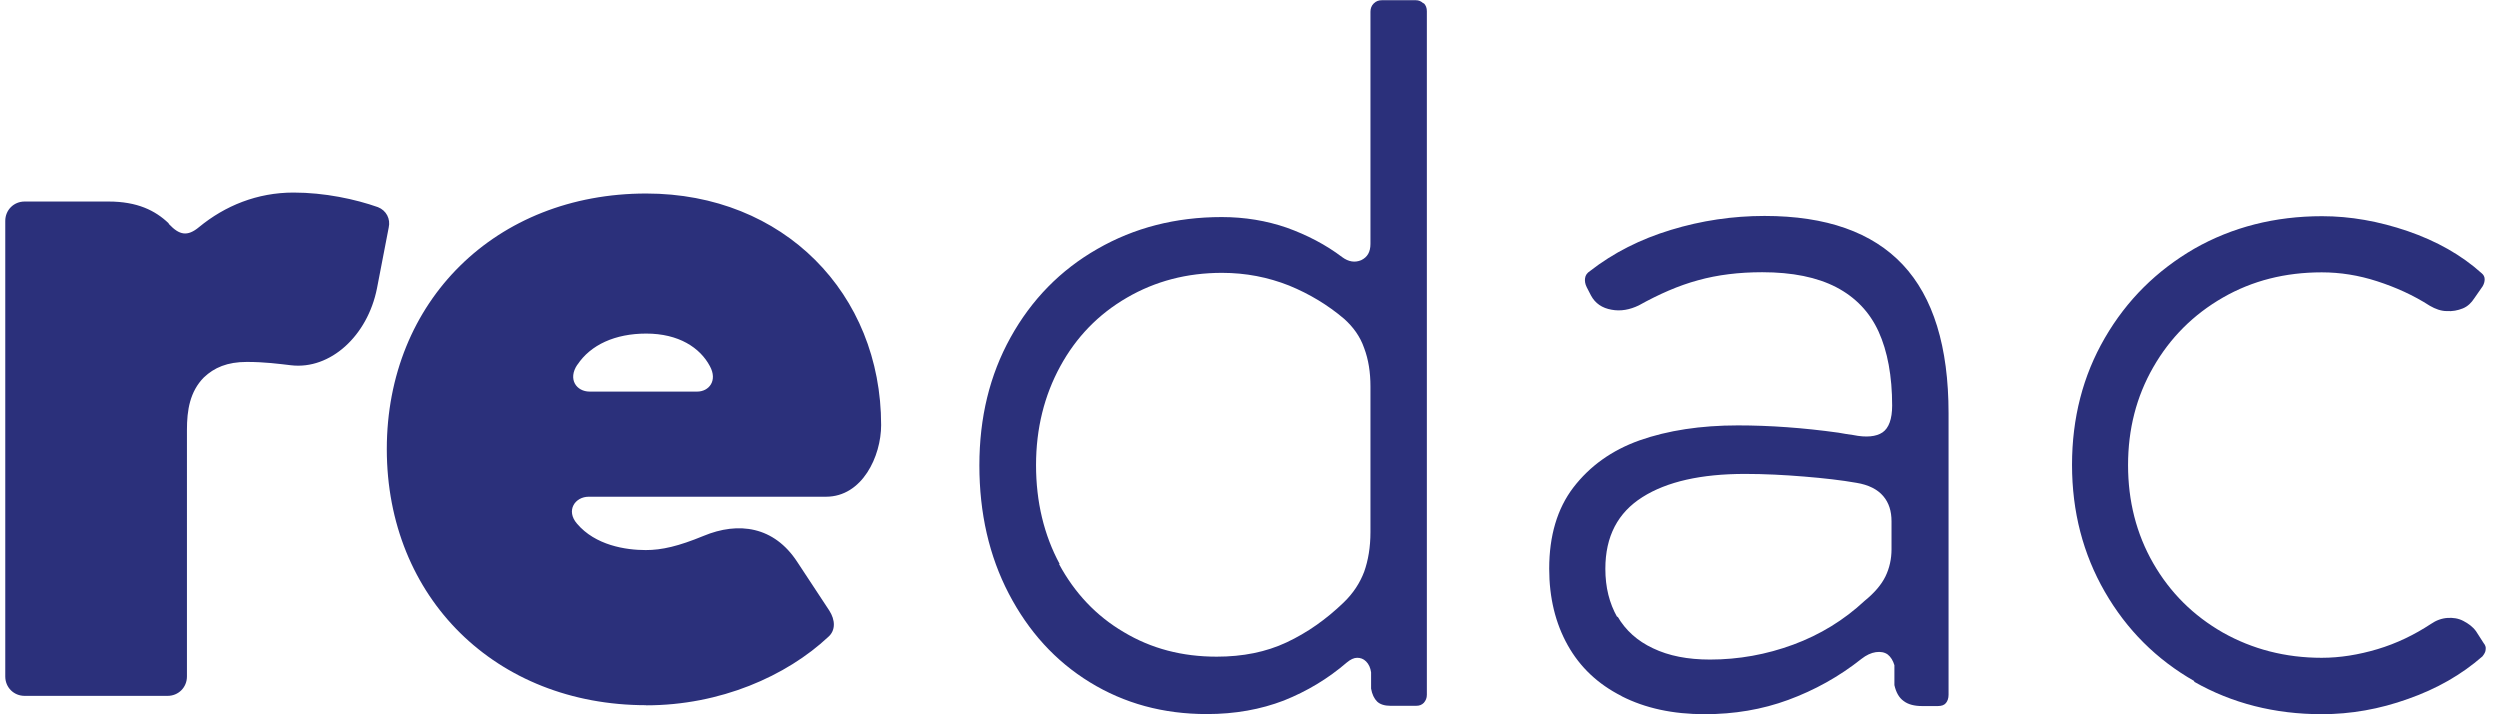
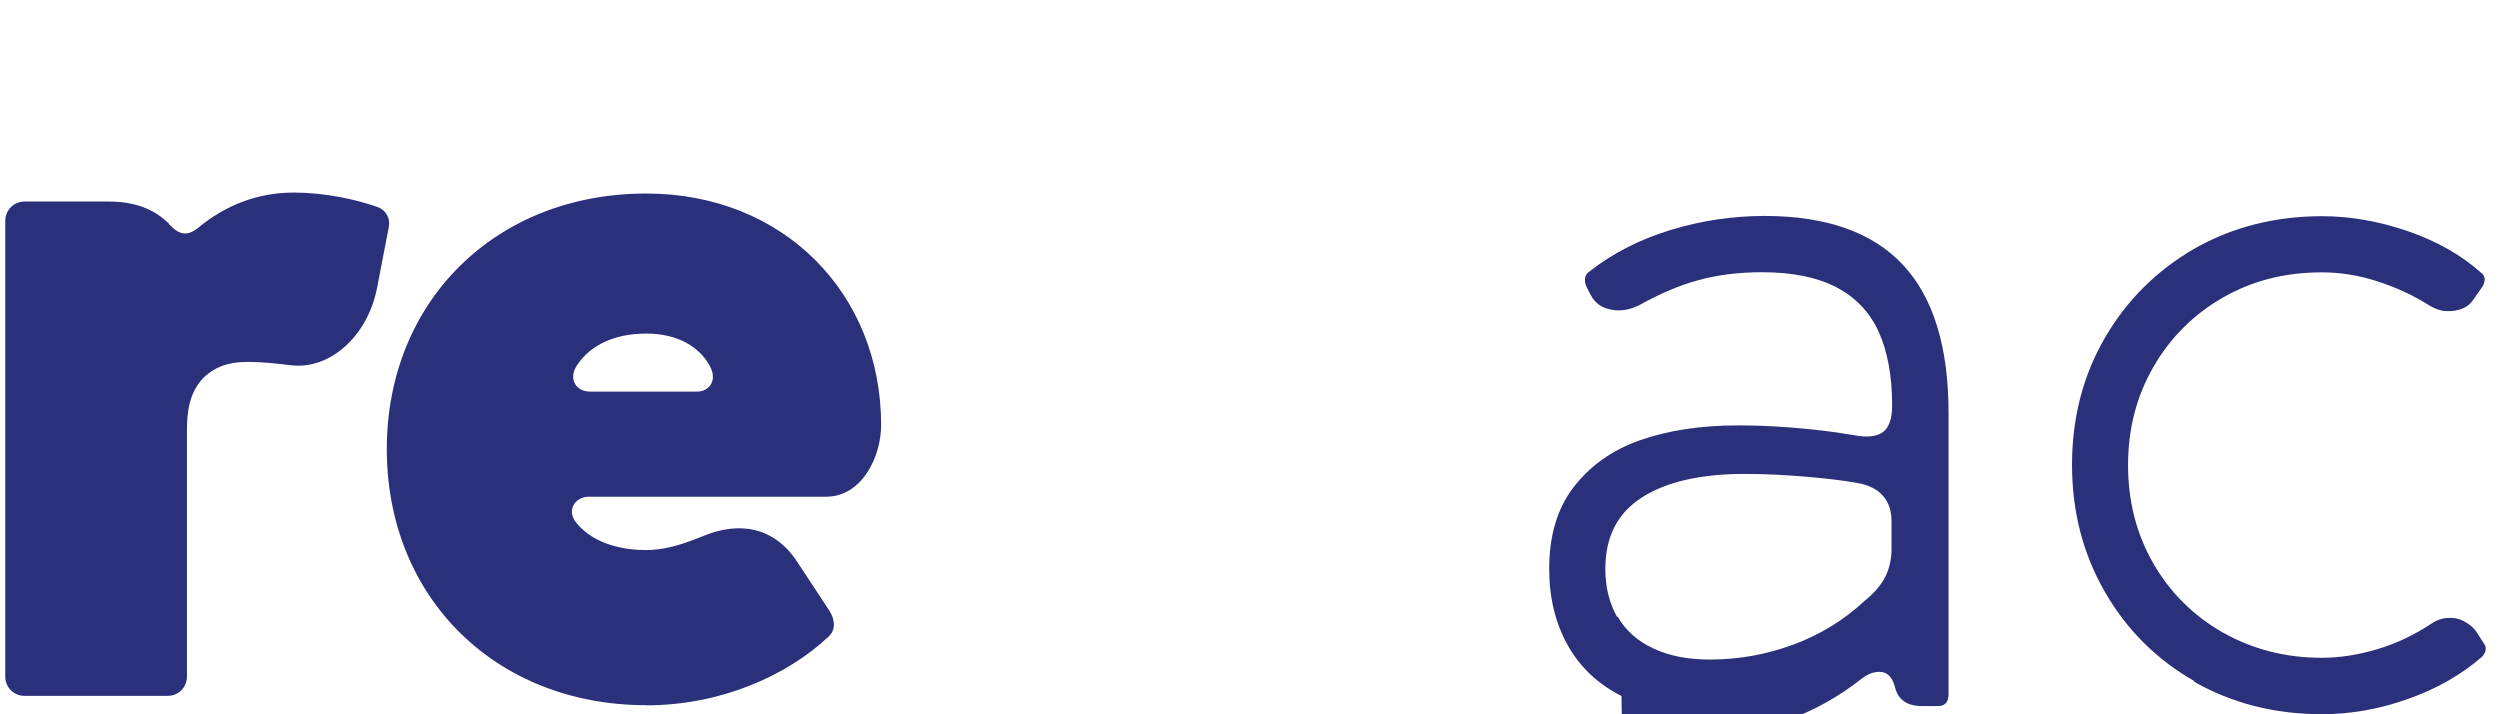
<svg xmlns="http://www.w3.org/2000/svg" xmlns:ns1="http://sodipodi.sourceforge.net/DTD/sodipodi-0.dtd" xmlns:ns2="http://www.inkscape.org/namespaces/inkscape" width="20.902mm" height="5.971mm" version="1.1" viewBox="0 0 20.902 5.971" id="svg5" ns1:docname="redac-logo-small.svg" ns2:version="1.4 (e7c3feb100, 2024-10-09)">
  <defs id="defs5" />
  <ns1:namedview id="namedview5" pagecolor="#ffffff" bordercolor="#999999" borderopacity="1" ns2:showpageshadow="0" ns2:pageopacity="0" ns2:pagecheckerboard="0" ns2:deskcolor="#d1d1d1" ns2:document-units="mm" ns2:zoom="16.413087" ns2:cx="39.48069" ns2:cy="11.484738" ns2:window-width="1512" ns2:window-height="608" ns2:window-x="1621" ns2:window-y="216" ns2:window-maximized="0" ns2:current-layer="svg5" />
  <g transform="matrix(1.048 0 0 1.048 -5.661 -.366)" fill="#2b307b" stroke-width="3.716" id="g5">
    <g transform="translate(-71.702 -58.738)" fill="#2b307b" stroke-width="3.716" id="g4">
      <g fill="#2b307b" stroke-width="0px" id="g3">
-         <path class="cls-4" d="m88.461 59.111c0.019 0.019 0.026 0.04 0.026 0.066v5.453c0 0.026-0.008 0.045-0.024 0.064-0.016 0.016-0.034 0.024-0.061 0.024h-0.206c-0.045 0-0.082-0.011-0.106-0.034-0.024-0.024-0.04-0.058-0.048-0.103v-0.13c-0.005-0.037-0.019-0.066-0.04-0.087-0.021-0.021-0.045-0.029-0.071-0.029s-0.053 0.013-0.082 0.037c-0.151 0.13-0.318 0.23-0.503 0.304-0.185 0.071-0.389 0.108-0.614 0.108-0.349 0-0.659-0.085-0.934-0.254-0.275-0.169-0.489-0.405-0.646-0.706s-0.235-0.643-0.235-1.024 0.082-0.72 0.249-1.021 0.397-0.537 0.693-0.706c0.294-0.169 0.624-0.254 0.992-0.254 0.183 0 0.357 0.029 0.519 0.085 0.161 0.058 0.31 0.135 0.442 0.235 0.05 0.037 0.101 0.045 0.151 0.024 0.05-0.024 0.074-0.066 0.074-0.13v-1.852c0-0.026 0.008-0.048 0.026-0.066 0.019-0.019 0.04-0.026 0.066-0.026h0.27c0.024 0 0.042 0.008 0.061 0.026zm-2.908 4.477c0.124 0.23 0.296 0.413 0.516 0.542 0.22 0.132 0.466 0.196 0.741 0.196 0.209 0 0.394-0.037 0.558-0.114 0.164-0.077 0.315-0.183 0.455-0.318 0.077-0.074 0.13-0.156 0.164-0.246 0.032-0.09 0.05-0.196 0.05-0.315v-1.164c0-0.111-0.016-0.214-0.05-0.304-0.032-0.093-0.087-0.169-0.161-0.235-0.127-0.108-0.275-0.198-0.439-0.265-0.167-0.066-0.344-0.101-0.534-0.101-0.28 0-0.532 0.066-0.759 0.198-0.228 0.132-0.405 0.315-0.532 0.548-0.127 0.233-0.193 0.495-0.193 0.788 0 0.294 0.064 0.558 0.188 0.788z" id="path1" />
-         <path class="cls-4" d="m90.04 64.64c-0.188-0.095-0.331-0.23-0.429-0.405-0.098-0.175-0.148-0.378-0.148-0.611 0-0.262 0.064-0.479 0.193-0.648 0.13-0.169 0.304-0.296 0.529-0.376 0.225-0.079 0.487-0.119 0.783-0.119 0.254 0 0.521 0.019 0.802 0.058 0.04 0.008 0.079 0.013 0.119 0.019 0.103 0.021 0.183 0.013 0.233-0.021 0.05-0.034 0.077-0.106 0.077-0.214 0-0.235-0.037-0.434-0.108-0.59-0.071-0.156-0.185-0.275-0.339-0.355-0.153-0.079-0.349-0.119-0.59-0.119-0.185 0-0.357 0.021-0.511 0.064-0.156 0.042-0.312 0.111-0.474 0.201-0.071 0.034-0.143 0.048-0.217 0.034-0.074-0.013-0.13-0.05-0.164-0.114l-0.034-0.066c-0.013-0.026-0.016-0.05-0.013-0.071 0.003-0.024 0.016-0.042 0.04-0.058 0.188-0.146 0.402-0.254 0.646-0.328 0.243-0.074 0.492-0.111 0.746-0.111 0.492 0 0.86 0.13 1.103 0.389 0.243 0.259 0.365 0.654 0.365 1.185v2.246c0 0.029-0.008 0.05-0.021 0.066-0.013 0.016-0.034 0.024-0.064 0.024h-0.127c-0.061 0-0.111-0.013-0.146-0.04-0.037-0.026-0.061-0.069-0.074-0.127v-0.159c-0.011-0.037-0.029-0.066-0.053-0.085-0.026-0.019-0.058-0.024-0.095-0.019-0.037 0.005-0.077 0.024-0.114 0.053-0.18 0.143-0.376 0.251-0.585 0.328-0.209 0.077-0.431 0.114-0.667 0.114-0.254 0-0.474-0.048-0.661-0.143zm-0.032-0.635c0.064 0.111 0.159 0.196 0.283 0.254 0.127 0.061 0.278 0.09 0.455 0.09 0.228 0 0.45-0.04 0.664-0.119 0.214-0.079 0.405-0.196 0.569-0.349 0.079-0.064 0.135-0.13 0.167-0.196 0.032-0.066 0.048-0.14 0.048-0.214v-0.225c0-0.082-0.021-0.148-0.066-0.201-0.045-0.053-0.116-0.09-0.214-0.106-0.119-0.021-0.259-0.037-0.418-0.05s-0.315-0.021-0.471-0.021c-0.349 0-0.622 0.061-0.818 0.185-0.196 0.124-0.296 0.312-0.296 0.572 0 0.148 0.032 0.275 0.095 0.386z" id="path2" />
+         <path class="cls-4" d="m90.04 64.64c-0.188-0.095-0.331-0.23-0.429-0.405-0.098-0.175-0.148-0.378-0.148-0.611 0-0.262 0.064-0.479 0.193-0.648 0.13-0.169 0.304-0.296 0.529-0.376 0.225-0.079 0.487-0.119 0.783-0.119 0.254 0 0.521 0.019 0.802 0.058 0.04 0.008 0.079 0.013 0.119 0.019 0.103 0.021 0.183 0.013 0.233-0.021 0.05-0.034 0.077-0.106 0.077-0.214 0-0.235-0.037-0.434-0.108-0.59-0.071-0.156-0.185-0.275-0.339-0.355-0.153-0.079-0.349-0.119-0.59-0.119-0.185 0-0.357 0.021-0.511 0.064-0.156 0.042-0.312 0.111-0.474 0.201-0.071 0.034-0.143 0.048-0.217 0.034-0.074-0.013-0.13-0.05-0.164-0.114l-0.034-0.066c-0.013-0.026-0.016-0.05-0.013-0.071 0.003-0.024 0.016-0.042 0.04-0.058 0.188-0.146 0.402-0.254 0.646-0.328 0.243-0.074 0.492-0.111 0.746-0.111 0.492 0 0.86 0.13 1.103 0.389 0.243 0.259 0.365 0.654 0.365 1.185v2.246c0 0.029-0.008 0.05-0.021 0.066-0.013 0.016-0.034 0.024-0.064 0.024h-0.127c-0.061 0-0.111-0.013-0.146-0.04-0.037-0.026-0.061-0.069-0.074-0.127c-0.011-0.037-0.029-0.066-0.053-0.085-0.026-0.019-0.058-0.024-0.095-0.019-0.037 0.005-0.077 0.024-0.114 0.053-0.18 0.143-0.376 0.251-0.585 0.328-0.209 0.077-0.431 0.114-0.667 0.114-0.254 0-0.474-0.048-0.661-0.143zm-0.032-0.635c0.064 0.111 0.159 0.196 0.283 0.254 0.127 0.061 0.278 0.09 0.455 0.09 0.228 0 0.45-0.04 0.664-0.119 0.214-0.079 0.405-0.196 0.569-0.349 0.079-0.064 0.135-0.13 0.167-0.196 0.032-0.066 0.048-0.14 0.048-0.214v-0.225c0-0.082-0.021-0.148-0.066-0.201-0.045-0.053-0.116-0.09-0.214-0.106-0.119-0.021-0.259-0.037-0.418-0.05s-0.315-0.021-0.471-0.021c-0.349 0-0.622 0.061-0.818 0.185-0.196 0.124-0.296 0.312-0.296 0.572 0 0.148 0.032 0.275 0.095 0.386z" id="path2" />
        <path class="cls-4" d="m94.61 64.521c-0.302-0.172-0.54-0.41-0.714-0.712s-0.262-0.64-0.262-1.013c0-0.373 0.087-0.712 0.262-1.013 0.175-0.302 0.413-0.537 0.714-0.712 0.302-0.172 0.643-0.259 1.019-0.259 0.225 0 0.452 0.04 0.683 0.119 0.23 0.079 0.429 0.191 0.59 0.336 0.016 0.013 0.024 0.029 0.024 0.048s-0.005 0.037-0.016 0.056l-0.066 0.095c-0.024 0.037-0.053 0.066-0.093 0.082-0.04 0.016-0.082 0.024-0.127 0.021-0.045 0-0.09-0.016-0.135-0.042-0.132-0.085-0.273-0.148-0.421-0.196-0.148-0.048-0.294-0.071-0.442-0.071-0.291 0-0.553 0.066-0.788 0.201-0.235 0.135-0.421 0.32-0.556 0.556-0.135 0.235-0.201 0.495-0.201 0.781s0.066 0.548 0.201 0.783c0.135 0.235 0.32 0.418 0.556 0.553 0.235 0.132 0.497 0.201 0.788 0.201 0.146 0 0.294-0.024 0.445-0.069 0.151-0.045 0.294-0.114 0.426-0.201 0.042-0.029 0.087-0.045 0.132-0.048 0.045-0.003 0.087 0.003 0.127 0.024 0.04 0.021 0.074 0.045 0.101 0.082l0.061 0.095c0.013 0.016 0.019 0.032 0.016 0.05 0 0.019-0.011 0.037-0.026 0.056-0.167 0.146-0.365 0.259-0.593 0.339-0.228 0.082-0.458 0.122-0.688 0.122-0.376 0-0.717-0.087-1.019-0.259z" id="path3" />
      </g>
    </g>
  </g>
  <path style="font-weight:900;font-size:7.887px;line-height:1.25;font-family:'Aquawax Fx';letter-spacing:0px;word-spacing:0px;fill:#2b307b;stroke-width:1.832" d="m 1.704,3.156 c 0.087,-0.083 0.197,-0.13 0.359,-0.13 0.15,0 0.268,0.016 0.371,0.028 C 2.761,3.092 3.073,2.809 3.152,2.41 L 3.25,1.902 C 3.266,1.831 3.231,1.76 3.16,1.732 2.97,1.665 2.714,1.61 2.454,1.61 c -0.304,0 -0.572,0.11 -0.789,0.288 -0.099,0.083 -0.166,0.067 -0.252,-0.024 l -0.004,-0.008 C 1.298,1.76 1.148,1.685 0.908,1.685 H 0.206 c -0.091,0 -0.162,0.071 -0.162,0.162 v 3.809 c 0,0.091 0.071,0.162 0.162,0.162 H 1.401 c 0.091,0 0.162,-0.071 0.162,-0.162 V 3.593 c 0,-0.162 0.024,-0.319 0.142,-0.438 z m 3.699,2.741 c 0.619,0 1.171,-0.244 1.522,-0.572 0.063,-0.055 0.059,-0.142 0.008,-0.221 L 6.665,4.697 C 6.472,4.402 6.176,4.358 5.881,4.481 5.672,4.567 5.534,4.599 5.399,4.599 5.23,4.599 4.977,4.559 4.824,4.378 4.729,4.268 4.808,4.153 4.922,4.153 h 1.984 c 0.304,0 0.461,-0.339 0.461,-0.599 0,-1.1 -0.816,-1.936 -1.964,-1.936 -1.258,0 -2.169,0.899 -2.169,2.137 0,1.242 0.911,2.141 2.169,2.141 z M 4.828,3.049 C 4.938,2.883 5.143,2.789 5.403,2.789 c 0.272,0 0.45,0.118 0.532,0.272 0.067,0.122 -0.008,0.213 -0.106,0.213 H 4.93 c -0.11,0 -0.185,-0.103 -0.103,-0.225 z" id="text5" aria-label="re" />
</svg>